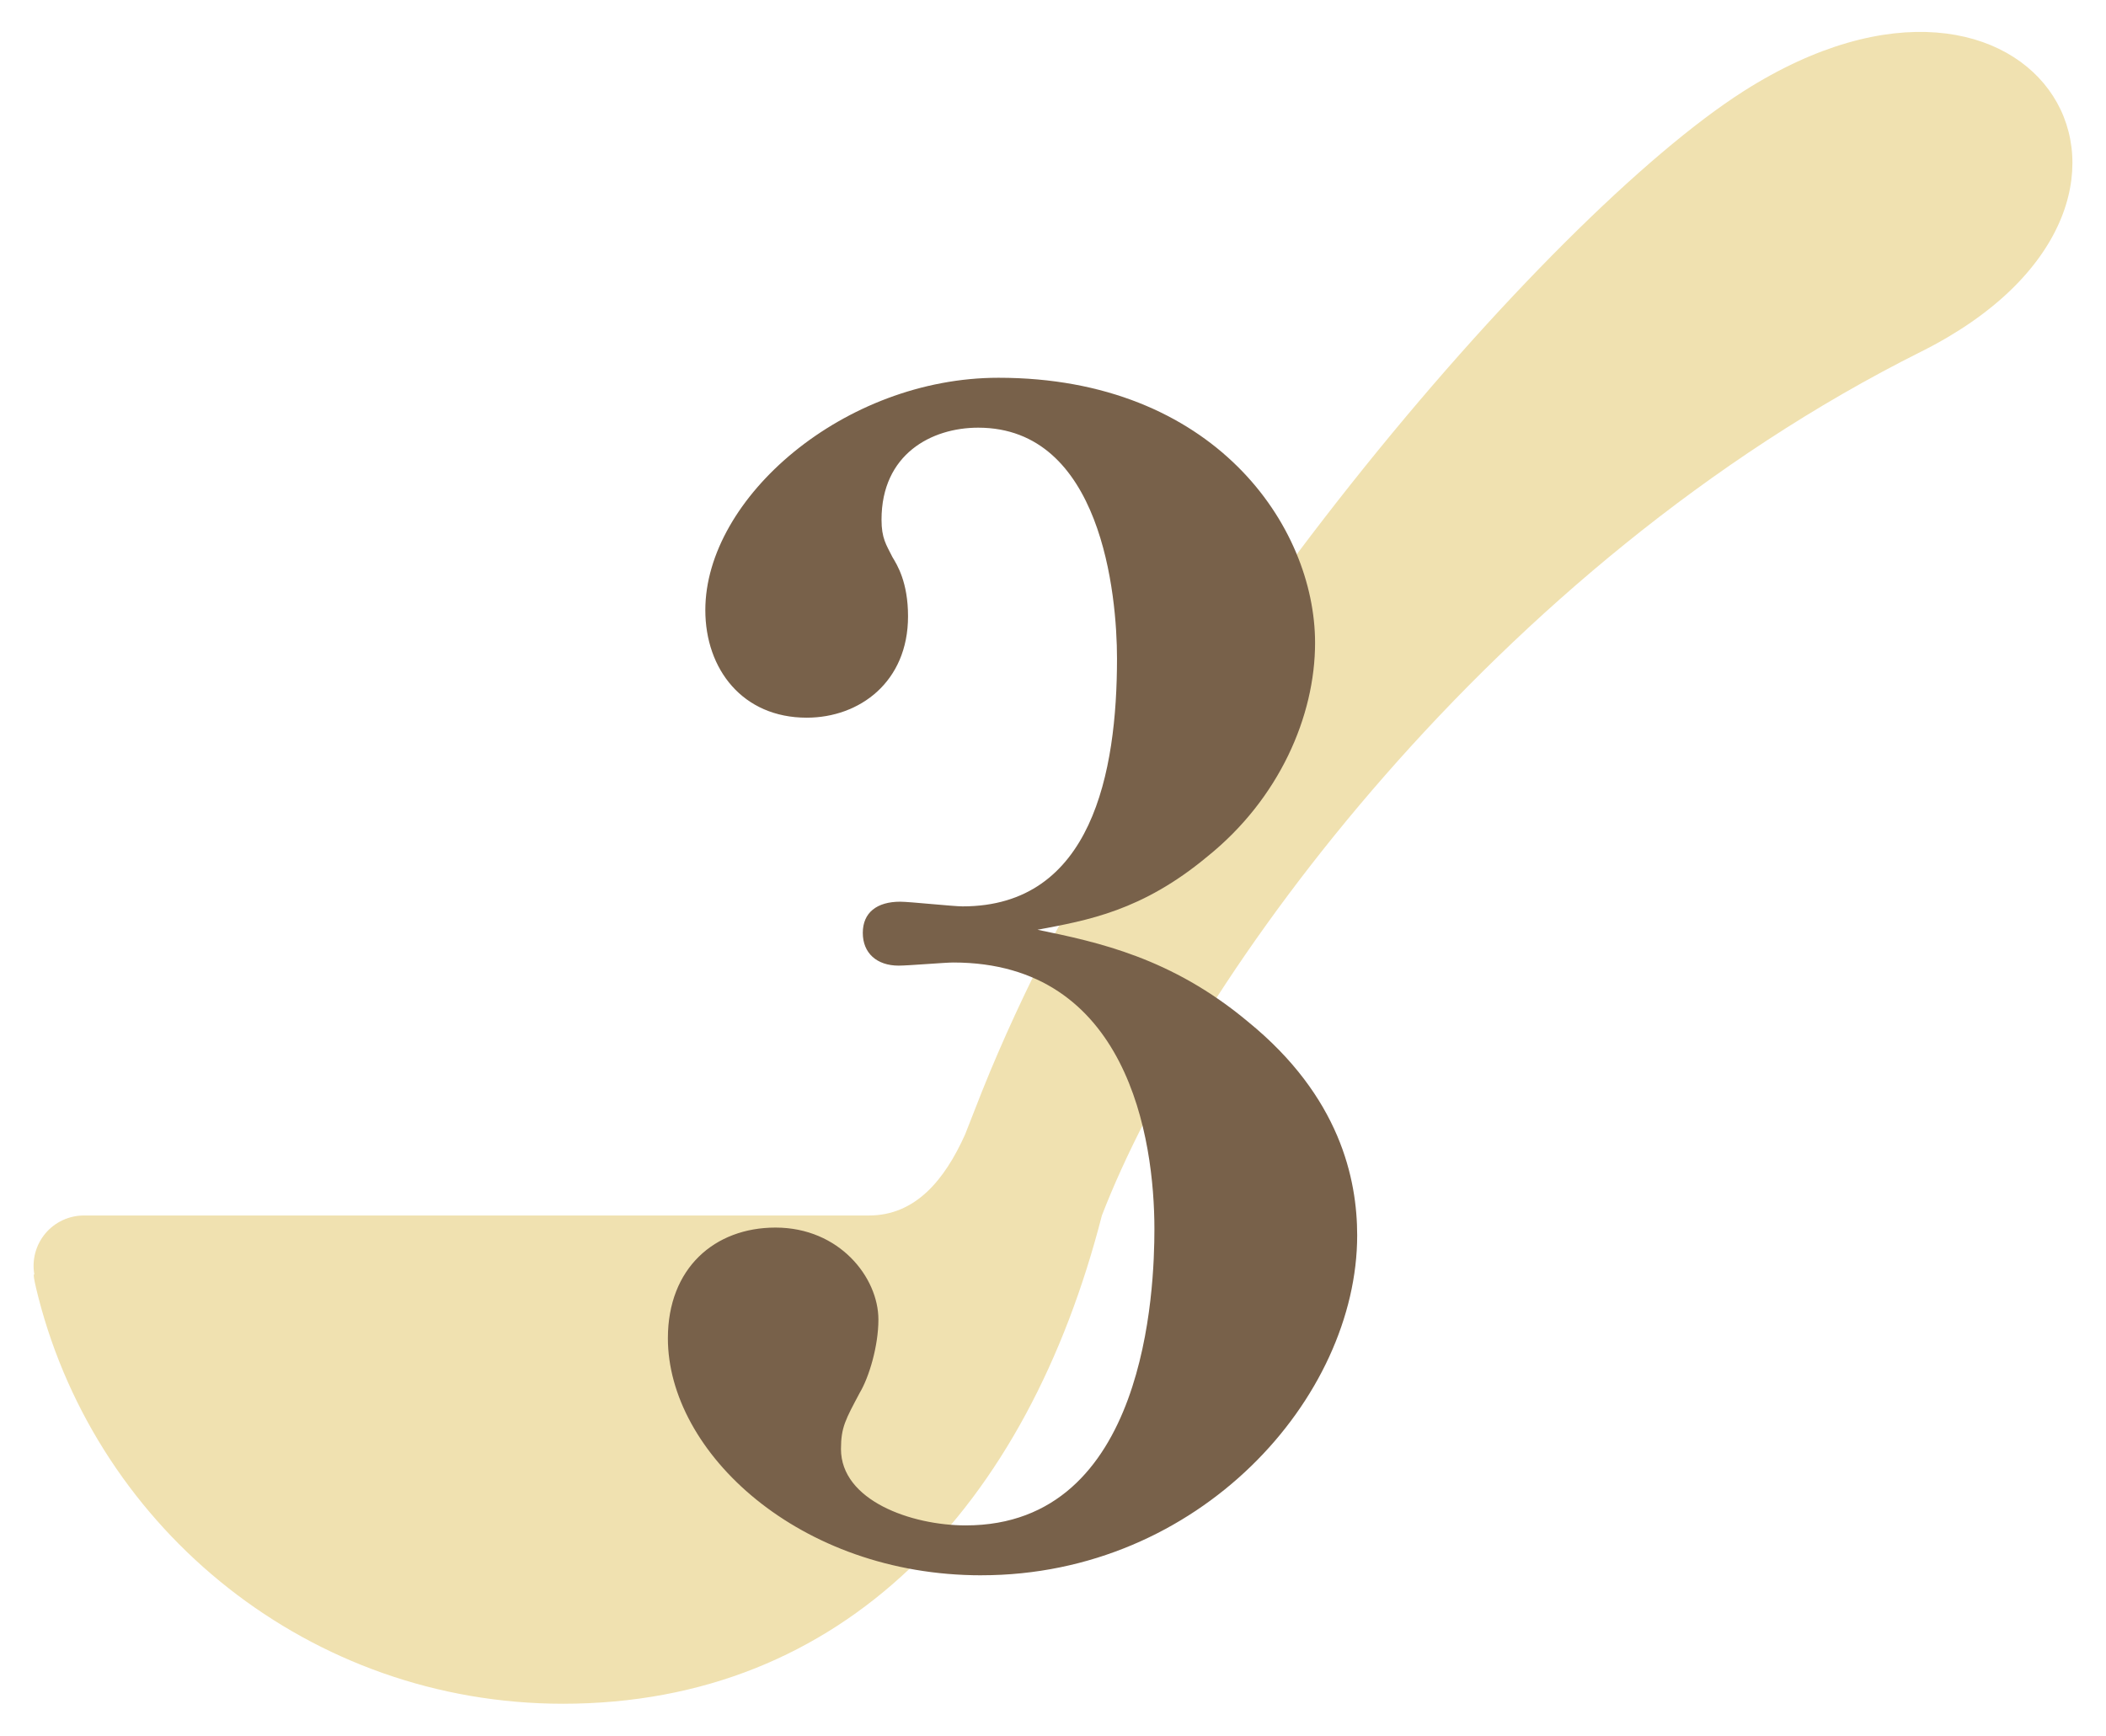
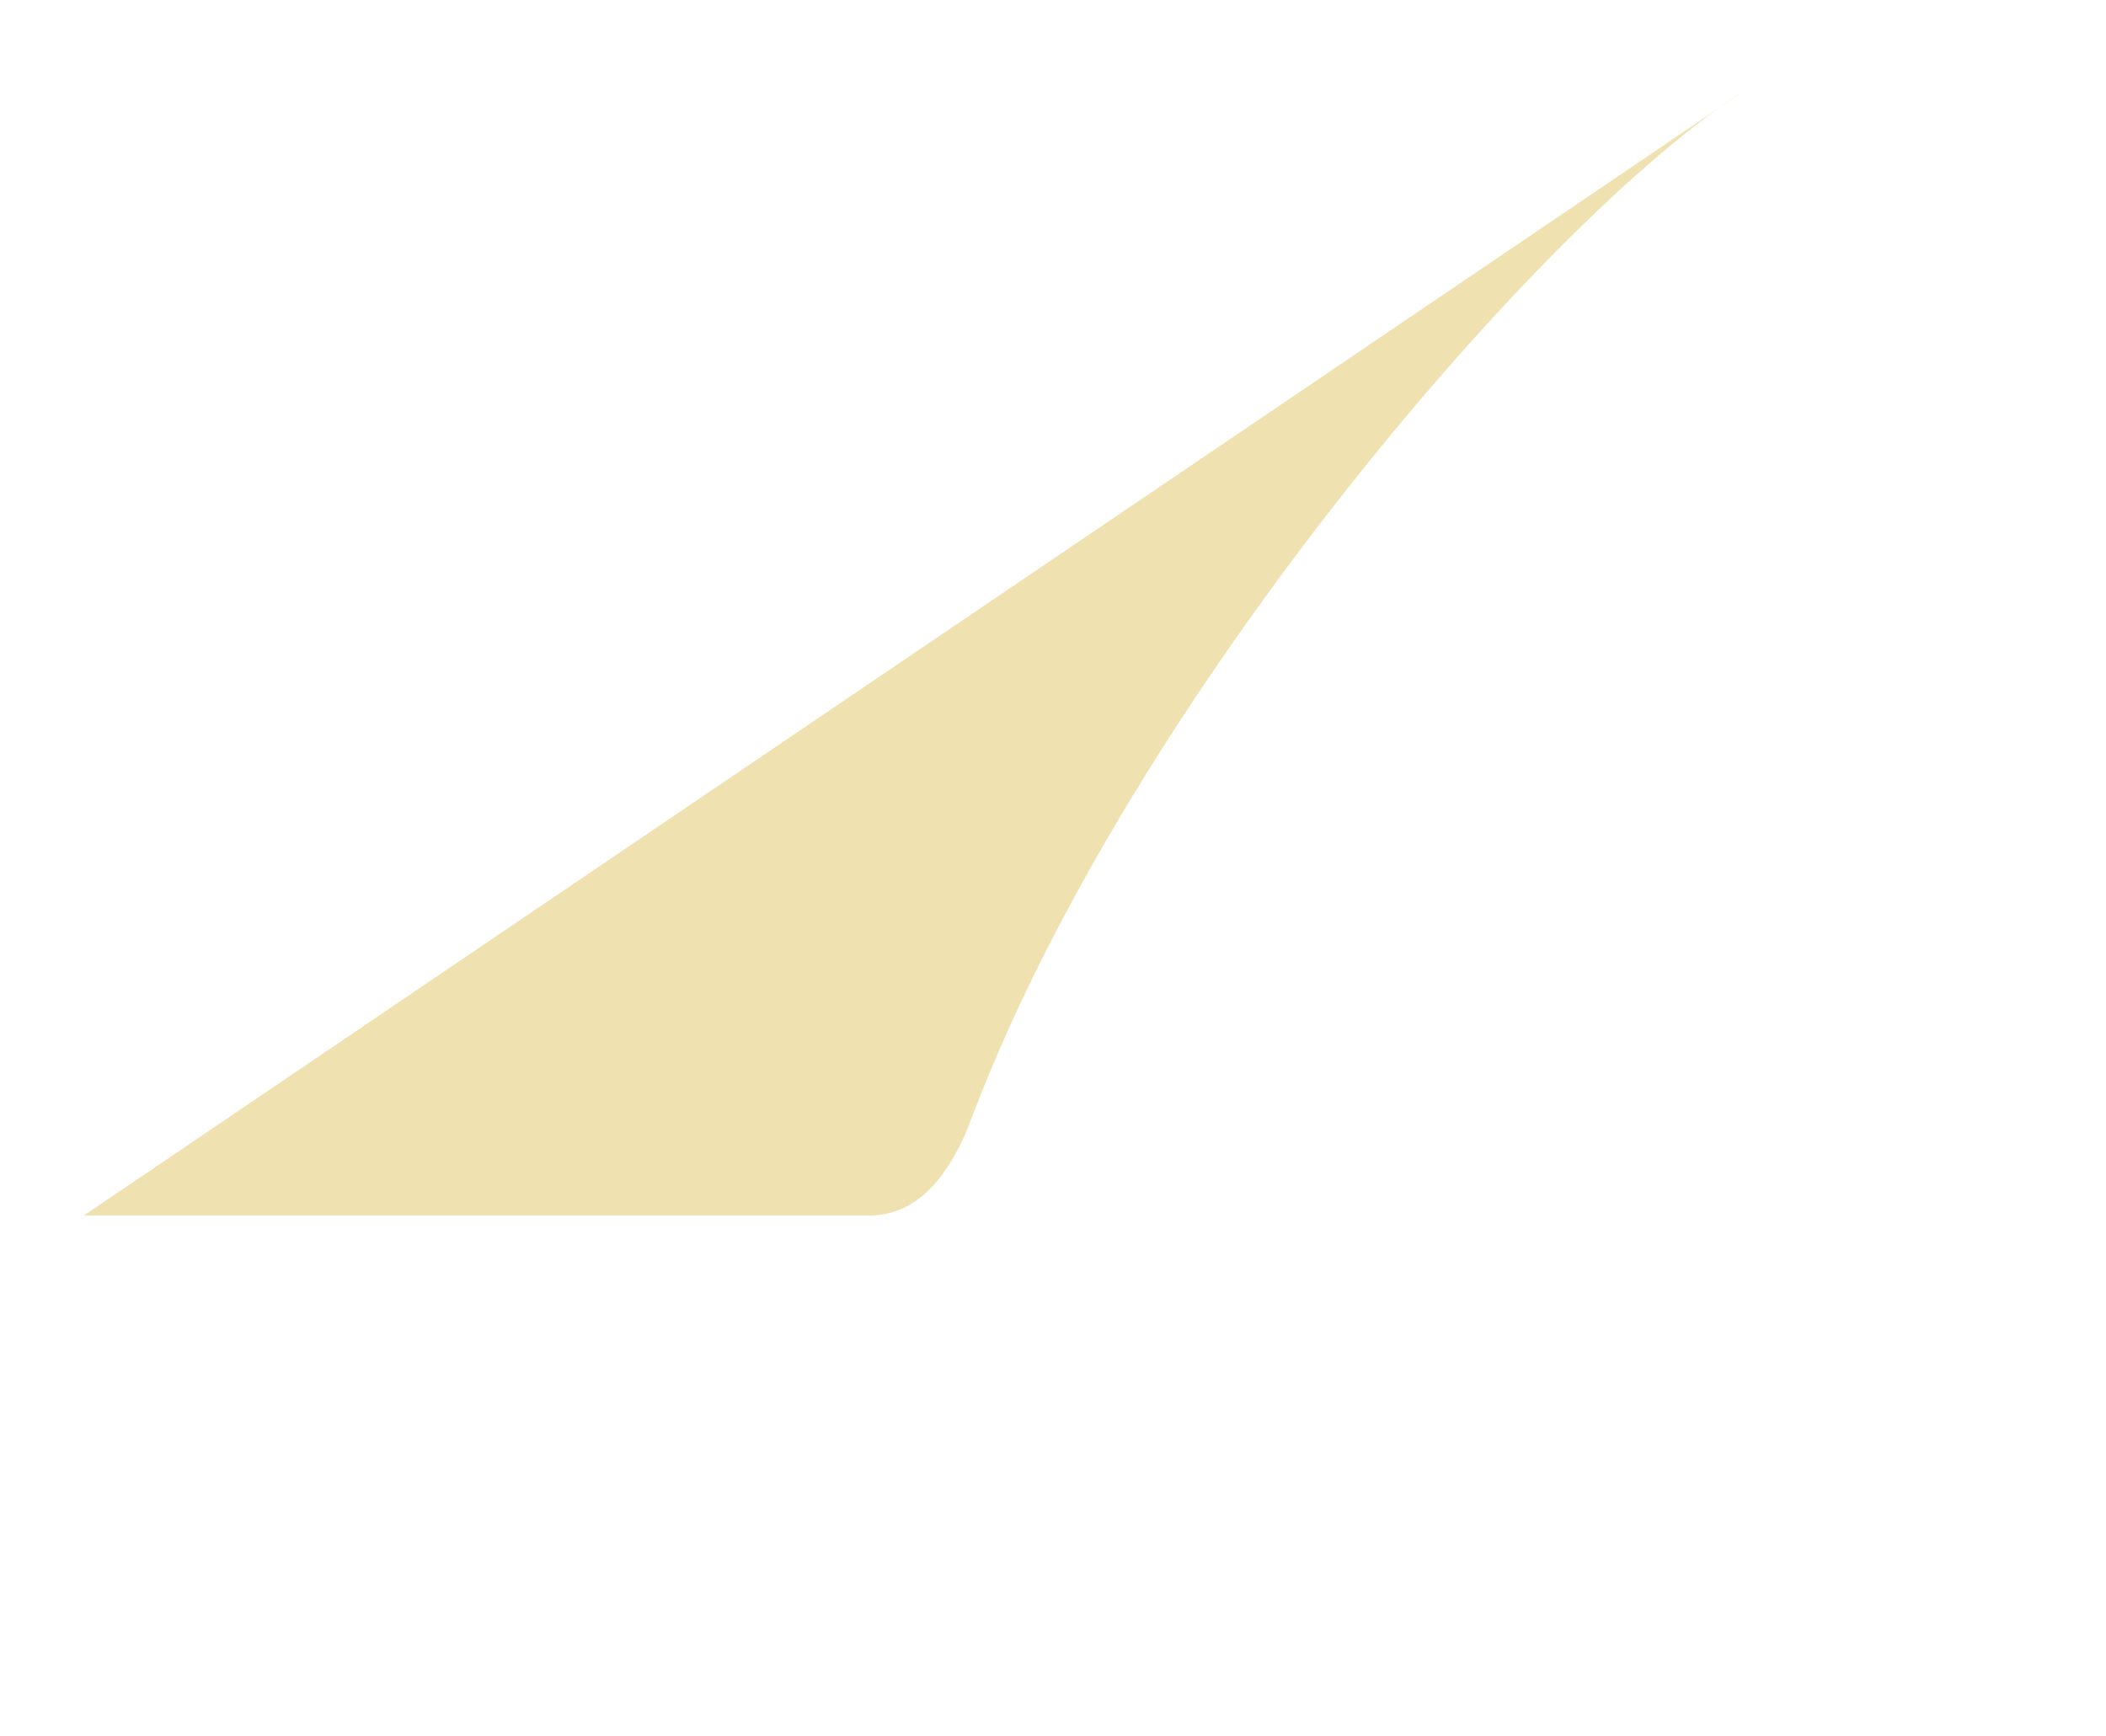
<svg xmlns="http://www.w3.org/2000/svg" id="_レイヤー_1" width="165" height="136" viewBox="0 0 165 136">
  <defs>
    <style>.cls-1{fill:#78614a;}.cls-2{fill:#f0e1b0;}</style>
  </defs>
-   <path class="cls-2" d="M136.606,7.146c-15.306,9.74-46.78,46.159-59.669,78.372-.308.775-1.328,3.383-1.328,3.383-1.607,3.573-3.895,6.34-7.532,6.34H6.574c-1.164,0-2.271.517-3.02,1.406-.748.895-1.066,2.074-.863,3.22,0,0-.222-.302.312,1.774,4.698,18.317,21.316,31.857,41.1,31.857,22.026,0,36.391-15.521,42.227-38.258,7.149-18.532,30.665-50.929,64.188-67.689,23.187-11.592,9.015-34.996-13.911-20.406Z" />
-   <path class="cls-1" d="M76.885,123.434c-14.295,0-24.558-9.652-24.558-18.571,0-5.498,3.665-8.675,8.431-8.675,5.009,0,8.063,3.91,8.063,7.208,0,2.077-.733,4.521-1.466,5.743-1.1,2.077-1.467,2.688-1.467,4.398,0,4.032,5.498,5.987,9.774,5.987,14.173,0,14.783-18.571,14.783-23.213,0-7.086-2.077-20.893-15.761-20.893-.61,0-3.543.245-4.276.245-1.71,0-2.81-.978-2.81-2.566s1.1-2.443,2.932-2.443c.733,0,4.154.366,4.888.366,10.141,0,12.096-10.507,12.096-19.426,0-5.009-1.222-18.083-10.874-18.083-3.665,0-7.575,2.077-7.575,7.208,0,1.466.366,1.955.855,2.932.366.611,1.222,1.955,1.222,4.643,0,5.131-3.787,7.941-7.941,7.941-5.01,0-7.941-3.788-7.941-8.43,0-8.797,10.874-18.205,22.969-18.205,16.86,0,24.803,11.607,24.803,20.77,0,5.743-2.811,12.218-8.431,16.738-5.132,4.276-9.407,5.009-13.317,5.743,4.765.977,10.507,2.199,16.494,7.208,7.208,5.865,8.553,12.34,8.553,16.738,0,12.707-12.341,26.635-29.445,26.635Z" />
+   <path class="cls-2" d="M136.606,7.146c-15.306,9.74-46.78,46.159-59.669,78.372-.308.775-1.328,3.383-1.328,3.383-1.607,3.573-3.895,6.34-7.532,6.34H6.574Z" />
</svg>